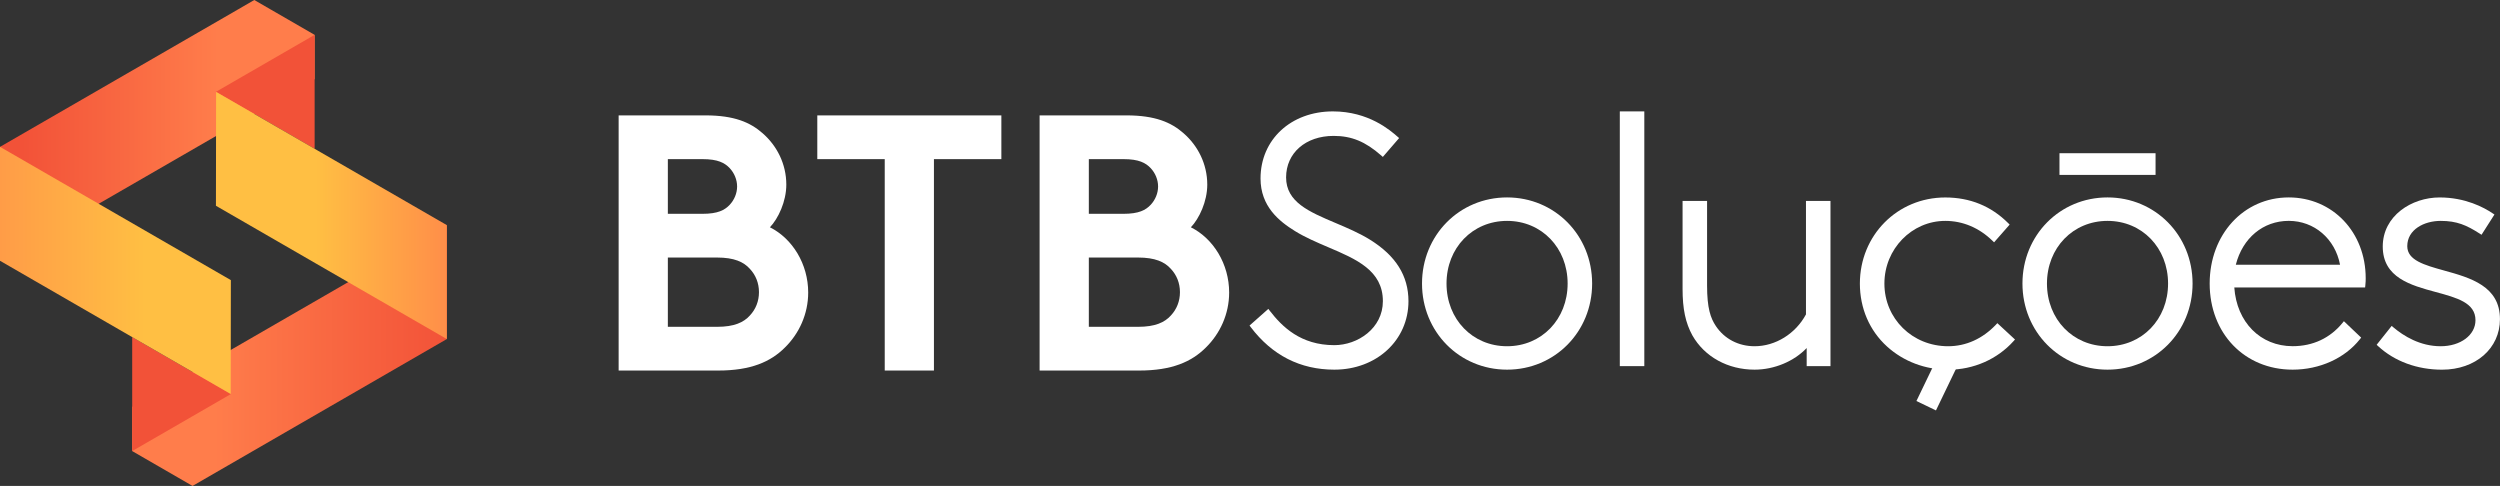
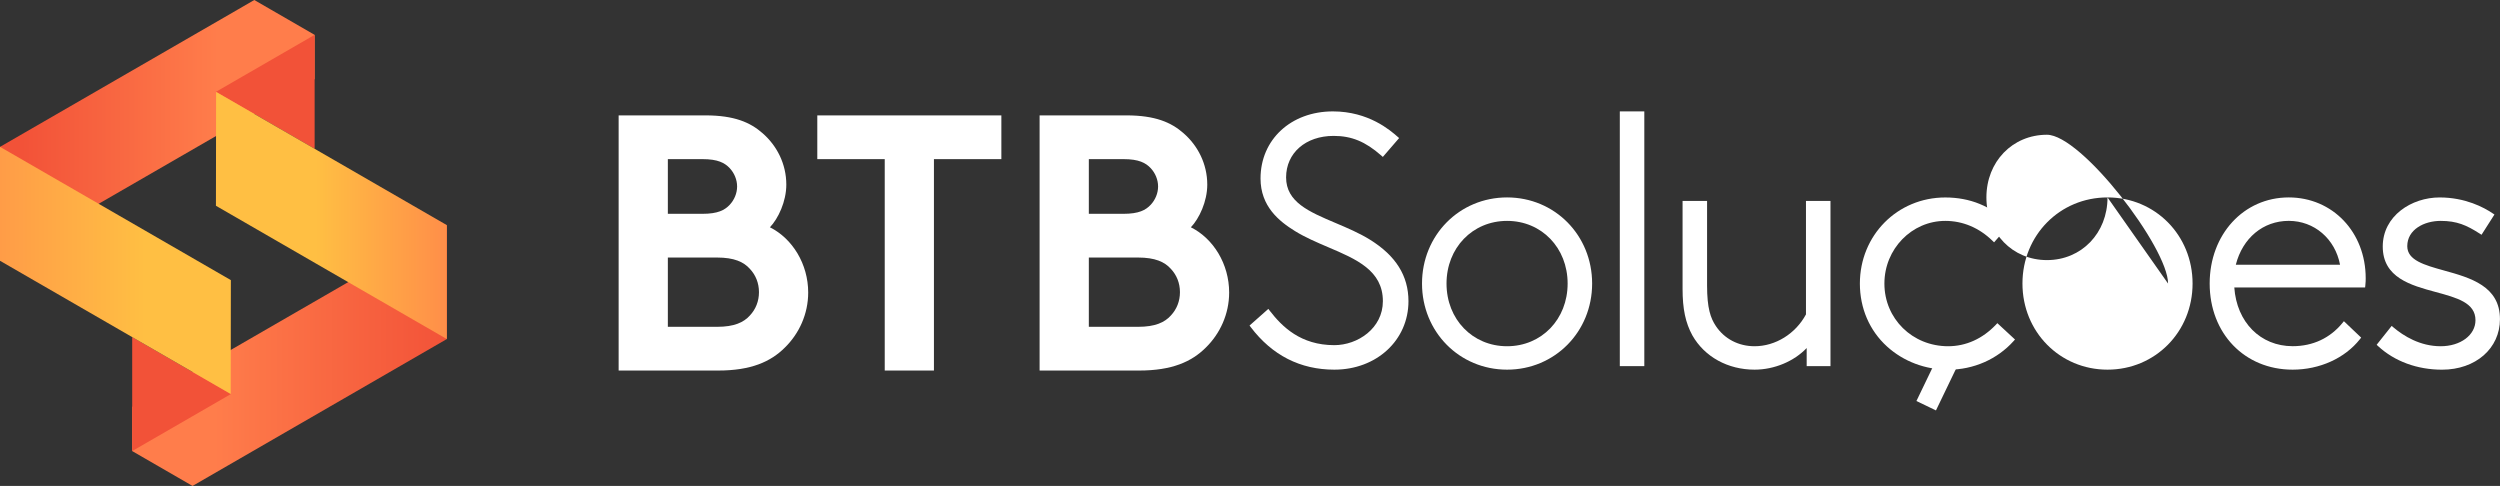
<svg xmlns="http://www.w3.org/2000/svg" version="1.1" id="Camada_1" x="0px" y="0px" viewBox="0 0 1134.5 220.52" style="enable-background:new 0 0 1134.5 220.52;" xml:space="preserve">
  <rect x="0" y="0" width="1134.5" height="220.52" fill="#333333" stroke="none" />
  <style type="text/css">
	.st0{fill:url(#SVGID_1_);}
	.st1{fill:url(#SVGID_2_);}
	.st2{fill:#F25238;}
	.st3{fill:url(#SVGID_3_);}
	.st4{fill:url(#SVGID_4_);}
	.st5{fill:#FFFFFF;}
</style>
  <g>
    <linearGradient id="SVGID_1_" gradientUnits="userSpaceOnUse" x1="203.845" y1="161.355" x2="97.077" y2="161.355">
      <stop offset="0" style="stop-color:#F25238" />
      <stop offset="1" style="stop-color:#FF7D4B" />
    </linearGradient>
    <polygon class="st0" points="59.99,184.63 59.99,204.7 87.37,220.52 95.18,216.01 202.76,153.87 202.76,102.19  " />
    <g>
      <linearGradient id="SVGID_2_" gradientUnits="userSpaceOnUse" x1="9.858" y1="59.166" x2="98.909" y2="59.166">
        <stop offset="0" style="stop-color:#F25238" />
        <stop offset="1" style="stop-color:#FF7D4B" />
      </linearGradient>
      <polygon class="st1" points="142.78,35.89 142.78,15.82 115.39,0 107.59,4.52 0,66.65 0,118.33   " />
    </g>
    <polygon class="st2" points="59.99,152.97 59.99,204.69 104.77,178.83  " />
    <polygon class="st2" points="142.78,67.52 142.78,15.81 97.99,41.67  " />
    <linearGradient id="SVGID_3_" gradientUnits="userSpaceOnUse" x1="65.772" y1="122.705" x2="-58.227" y2="122.705">
      <stop offset="0" style="stop-color:#FFBF43" />
      <stop offset="1" style="stop-color:#FF7D4B" />
    </linearGradient>
    <polygon class="st3" points="0,66.63 0,118.34 104.69,178.78 104.77,127.12  " />
    <linearGradient id="SVGID_4_" gradientUnits="userSpaceOnUse" x1="143.367" y1="97.79" x2="223.822" y2="97.79">
      <stop offset="0" style="stop-color:#FFBF43" />
      <stop offset="1" style="stop-color:#FF7D4B" />
    </linearGradient>
    <polygon class="st4" points="202.77,153.87 202.77,102.16 98.07,41.71 97.99,93.38  " />
    <g>
      <g>
        <g>
          <g>
            <g>
              <path class="st5" d="M320.11,52.36c13.07,0,20.35,3.15,25.97,8.11c6.45,5.62,10.75,13.89,10.75,23.32        c0,7.61-3.64,15.38-7.44,19.35c10.25,5.13,17.37,16.7,17.37,29.61c0,9.76-4.14,18.69-10.59,24.98        c-6.45,6.45-15.39,10.42-30.27,10.42h-45.16V52.36H320.11z M303.07,97.03h15.71c6.95,0,10.09-1.65,12.41-4.14        c1.99-2.15,3.31-5.13,3.31-8.27c0-3.14-1.32-6.12-3.31-8.27c-2.32-2.48-5.46-4.14-12.41-4.14h-15.71V97.03z M325.4,148.31        c7.78,0,12.07-1.99,14.89-5.13c2.64-2.81,4.13-6.45,4.13-10.59c0-4.14-1.49-7.78-4.13-10.59c-2.81-3.14-7.11-5.13-14.89-5.13        h-22.33v31.43H325.4z" />
              <path class="st5" d="M454.42,52.36v19.85h-30.6v95.94h-22.33V72.22h-30.6V52.36H454.42z" />
              <path class="st5" d="M511.14,52.36c13.07,0,20.35,3.15,25.97,8.11c6.45,5.62,10.75,13.89,10.75,23.32        c0,7.61-3.64,15.38-7.44,19.35c10.25,5.13,17.37,16.7,17.37,29.61c0,9.76-4.14,18.69-10.59,24.98        c-6.45,6.45-15.39,10.42-30.27,10.42h-45.16V52.36H511.14z M494.11,97.03h15.71c6.95,0,10.09-1.65,12.41-4.14        c1.99-2.15,3.31-5.13,3.31-8.27c0-3.14-1.32-6.12-3.31-8.27c-2.32-2.48-5.46-4.14-12.41-4.14h-15.71V97.03z M516.44,148.31        c7.78,0,12.07-1.99,14.89-5.13c2.64-2.81,4.13-6.45,4.13-10.59c0-4.14-1.49-7.78-4.13-10.59c-2.81-3.14-7.11-5.13-14.89-5.13        h-22.33v31.43H516.44z" />
            </g>
          </g>
        </g>
      </g>
      <path class="st5" d="M621.72,108.78c-4.88-3.03-10.32-5.33-15.58-7.56c-12.08-5.11-22.51-9.52-22.51-20.71    c0-11.09,8.87-18.84,21.56-18.84c8.15,0,14.4,2.57,21.58,8.87l0.76,0.67l7.39-8.56L634.17,62c-3.24-2.83-13.08-11.45-29.3-11.45    c-19.03,0-32.84,12.8-32.84,30.44c0,12.63,8.38,19.4,15.67,23.89c4.67,2.88,9.95,5.13,15.06,7.31    c12.75,5.43,24.79,10.55,24.79,24.48c0,12.33-11.44,19.96-22.04,19.96c-15.26,0-23.67-8.34-29.29-15.61l-0.65-0.85l-8.53,7.56    l0.56,0.74c9.71,12.79,22.47,19.28,37.92,19.28c19.18,0,33.64-13.36,33.64-31.08C639.15,125.19,633.45,116.07,621.72,108.78z" />
      <path class="st5" d="M683.91,89.59c-21.65,0-38.6,17.17-38.6,39.08c0,21.91,16.96,39.08,38.6,39.08s38.6-17.17,38.6-39.08    C722.51,106.76,705.56,89.59,683.91,89.59z M711.39,128.68c0,16.21-11.81,28.44-27.48,28.44s-27.48-12.23-27.48-28.44    s11.81-28.44,27.48-28.44S711.39,112.46,711.39,128.68z" />
      <rect x="735.07" y="50.55" class="st5" width="11.12" height="115.6" />
      <path class="st5" d="M819.55,142.67c-4.72,8.79-13.85,14.45-23.32,14.45c-7.29,0-13.69-3.34-17.57-9.16    c-2.4-3.59-3.99-8.09-3.99-18.33V91.19h-11.12v39.88c0,9.13,1.33,15.44,4.45,21.13c5.54,9.73,16.09,15.55,28.23,15.55    c8.94,0,17.91-3.78,23.64-9.81v8.21h10.8V91.19h-11.12V142.67z" />
      <path class="st5" d="M905.74,147.35c-6.08,6.39-13.58,9.77-21.68,9.77c-16.22,0-28.92-12.49-28.92-28.44    c0-15.68,12.4-28.44,27.64-28.44c7.92,0,15.32,3.11,21.38,9l0.75,0.73l7.07-8.05l-0.66-0.66c-7.73-7.73-17.34-11.65-28.55-11.65    c-21.74,0-38.76,17.17-38.76,39.08c0,11.19,4.37,21.33,12.31,28.54c7.48,6.8,17.38,10.54,27.89,10.54    c11.36,0,22.13-4.73,29.54-12.97l0.66-0.73l-8.01-7.42L905.74,147.35z" />
-       <path class="st5" d="M956.39,89.59c-21.65,0-38.6,17.17-38.6,39.08c0,21.91,16.96,39.08,38.6,39.08s38.6-17.17,38.6-39.08    C994.99,106.76,978.03,89.59,956.39,89.59z M983.87,128.68c0,16.21-11.81,28.44-27.48,28.44s-27.48-12.23-27.48-28.44    s11.81-28.44,27.48-28.44S983.87,112.46,983.87,128.68z" />
+       <path class="st5" d="M956.39,89.59c-21.65,0-38.6,17.17-38.6,39.08c0,21.91,16.96,39.08,38.6,39.08s38.6-17.17,38.6-39.08    C994.99,106.76,978.03,89.59,956.39,89.59z c0,16.21-11.81,28.44-27.48,28.44s-27.48-12.23-27.48-28.44    s11.81-28.44,27.48-28.44S983.87,112.46,983.87,128.68z" />
      <path class="st5" d="M1038.63,89.59c-20.46,0-35.88,16.8-35.88,39.08c0,22.64,15.83,39.08,37.64,39.08    c12.28,0,23.7-5.17,30.54-13.82l0.57-0.72l-7.84-7.45l-0.68,0.83c-5.63,6.88-13.44,10.51-22.59,10.51    c-14.62,0-25.38-10.9-26.46-26.64h59.36l0.1-0.89c0.17-1.5,0.17-2.68,0.17-3.31C1073.55,105.36,1058.53,89.59,1038.63,89.59z     M1038.63,100.23c11.6,0,21.03,8.13,23.29,19.92h-47.31C1017.69,108.01,1027.01,100.23,1038.63,100.23z" />
      <path class="st5" d="M1109.13,122.76c-8.97-2.49-16.71-4.65-16.71-11.04c0-7.54,7.63-11.48,15.16-11.48    c7.36,0,11.74,1.94,17.7,5.76l0.84,0.54l5.86-9.19l-0.81-0.54c-3.98-2.69-12.4-7.21-24.08-7.21c-12.68,0-25.8,8.33-25.8,22.28    c0,14.14,12.77,17.59,24.04,20.64c9.68,2.62,18.04,4.88,18.04,12.8c0,6.73-6.79,11.8-15.8,11.8c-9.35,0-16.82-4.66-21.44-8.56    l-0.79-0.67l-6.82,8.57l0.68,0.63c7.44,6.88,17.73,10.67,29,10.67c15.23,0,26.28-9.64,26.28-22.92    C1134.5,129.81,1121.03,126.06,1109.13,122.76z" />
-       <rect x="934.59" y="69.53" class="st5" width="43.6" height="9.84" />
      <rect x="866.84" y="167.98" transform="matrix(0.434 -0.901 0.901 0.434 342.114 890.098)" class="st5" width="24.57" height="9.84" />
    </g>
  </g>
</svg>